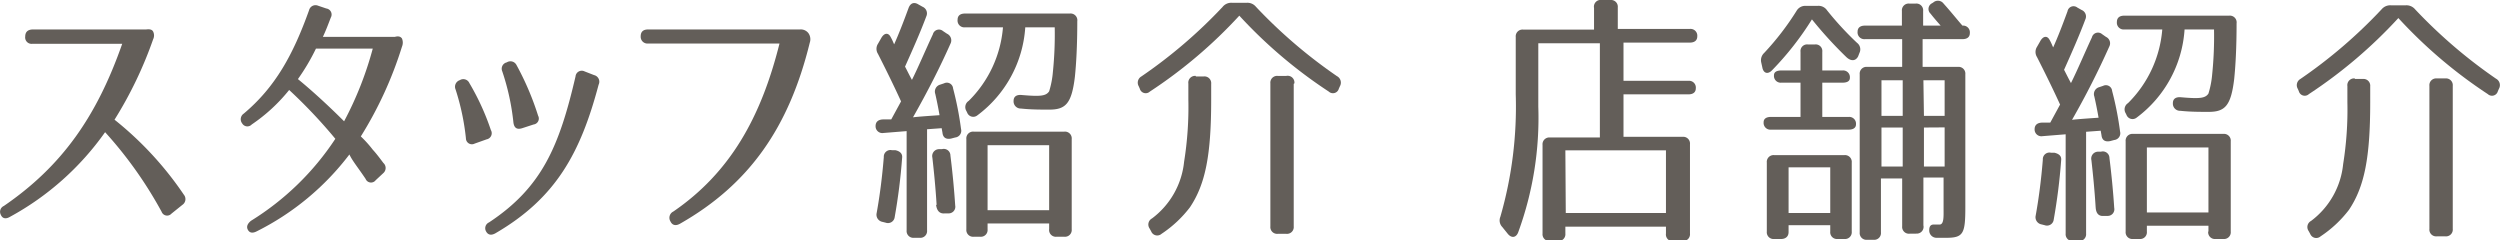
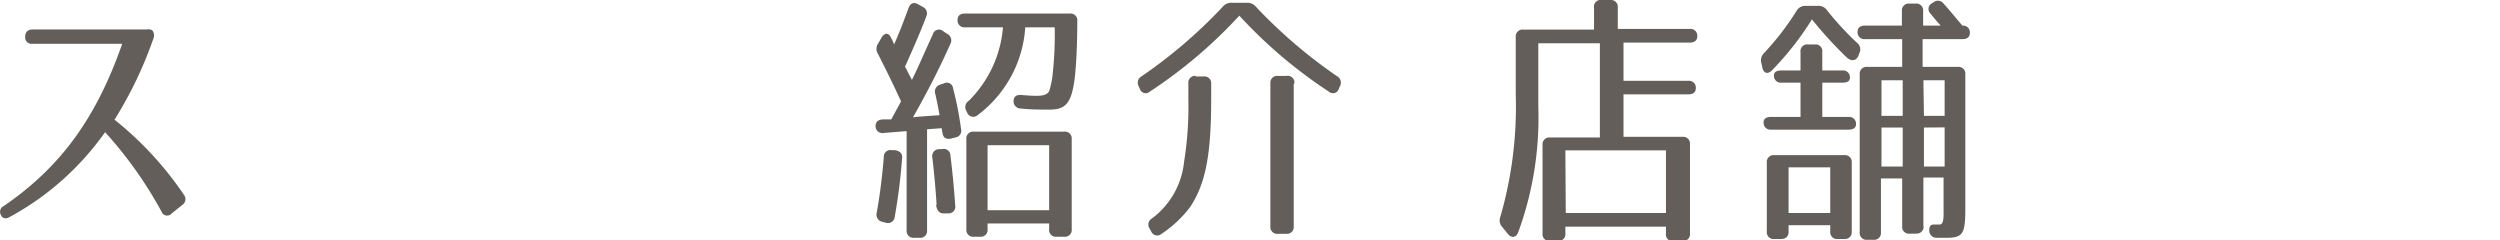
<svg xmlns="http://www.w3.org/2000/svg" id="レイヤー_1" data-name="レイヤー 1" viewBox="0 0 188.39 18.1">
  <defs>
    <style>.cls-1{fill:#635e59;}</style>
  </defs>
  <path class="cls-1" d="M600,377.78a.66.66,0,0,1,0,.58,30.2,30.2,0,0,1-2.91,6.06,25.45,25.45,0,0,1,5.23,5.66.52.52,0,0,1-.12.76l-.82.66a.44.44,0,0,1-.74-.14,30.86,30.86,0,0,0-4.26-6,21.14,21.14,0,0,1-7.17,6.38c-.3.18-.56.14-.68-.14a.48.48,0,0,1,.22-.68c4.38-3,7-6.74,8.92-12.22H590.9a.48.48,0,0,1-.54-.54q0-.51.54-.54h8.57C599.77,377.58,599.93,377.64,600,377.78Z" transform="translate(-588.46 -375.4)" />
-   <path class="cls-1" d="M618.75,378.3a.8.8,0,0,1,0,.62,29,29,0,0,1-3.1,6.76,8.54,8.54,0,0,1,.9,1c.26.28.5.6.8,1a.51.51,0,0,1,0,.76l-.58.54a.44.44,0,0,1-.76-.1c-.56-.84-1-1.36-1.22-1.84a20,20,0,0,1-7,5.8c-.32.16-.54.1-.66-.14s0-.46.24-.66a20.53,20.53,0,0,0,6.36-6.18,38.5,38.5,0,0,0-3.48-3.68,12.82,12.82,0,0,1-2.82,2.6.45.45,0,0,1-.72-.08.51.51,0,0,1,.12-.74c2.38-2,3.72-4.44,4.92-7.79a.5.5,0,0,1,.68-.34l.62.21a.46.46,0,0,1,.34.68c-.2.52-.38,1-.6,1.46h5.42C618.49,378.1,618.65,378.16,618.75,378.3Zm-7.84,3.06c1.1.9,2.36,2.06,3.48,3.18a25.86,25.86,0,0,0,2.16-5.48h-4.28A15.78,15.78,0,0,1,610.91,381.36Z" transform="translate(-588.46 -375.4)" />
-   <path class="cls-1" d="M623.83,381.66a18.52,18.52,0,0,1,1.62,3.54.47.47,0,0,1-.32.7l-.9.32a.45.45,0,0,1-.66-.4,18,18,0,0,0-.78-3.68.52.52,0,0,1,.32-.7l0,0A.5.5,0,0,1,623.83,381.66Zm9.74.12c-1.36,5.12-3.2,8.54-7.78,11.2-.32.18-.56.12-.7-.14a.48.48,0,0,1,.22-.68c4-2.64,5.3-5.76,6.52-11a.47.47,0,0,1,.68-.38l.72.28A.51.51,0,0,1,633.57,381.78Zm-6.2-1.5a21.32,21.32,0,0,1,1.64,3.84.45.45,0,0,1-.34.66l-.86.28c-.38.12-.6,0-.66-.42a17.8,17.8,0,0,0-.84-3.86.49.49,0,0,1,.34-.68l0,0A.51.51,0,0,1,627.37,380.28Z" transform="translate(-588.46 -375.4)" />
-   <path class="cls-1" d="M649.38,377.9a.79.79,0,0,1,.1.72c-1.56,6.36-4.54,10.66-9.78,13.64-.32.18-.58.12-.72-.18a.52.52,0,0,1,.22-.74c4.26-2.92,6.6-7.06,8-12.66H637.3a.51.51,0,0,1-.56-.54c0-.34.18-.52.56-.52h11.44A.72.72,0,0,1,649.38,377.9Z" transform="translate(-588.46 -375.4)" />
  <path class="cls-1" d="M660.08,378.7c-.78,1.76-1.72,3.6-2.82,5.54.48-.06,1.44-.12,2-.16-.1-.58-.22-1.16-.32-1.6a.54.54,0,0,1,.36-.7l.3-.1a.47.47,0,0,1,.68.38,24.4,24.4,0,0,1,.6,3.06.51.51,0,0,1-.44.64l-.3.08c-.38.08-.62-.06-.66-.44l-.06-.34-1.1.08v7.62a.51.51,0,0,1-.56.56h-.42a.51.51,0,0,1-.56-.56v-7.48l-1.74.14a.51.51,0,0,1-.6-.52c0-.3.18-.48.54-.5l.64,0,.74-1.36c-.54-1.18-1.12-2.36-1.74-3.58a.7.7,0,0,1,0-.76l.24-.42c.22-.4.52-.44.7-.12s.2.42.28.58c.34-.76.7-1.68,1.08-2.72.14-.39.42-.49.74-.29l.32.18a.54.54,0,0,1,.28.73c-.44,1.18-1,2.44-1.6,3.78.14.26.26.52.52,1,.5-1,1-2.2,1.58-3.44a.47.47,0,0,1,.76-.24l.3.2A.55.55,0,0,1,660.08,378.7Zm-3.64,8.6a43.79,43.79,0,0,1-.56,4.46.51.51,0,0,1-.68.42l-.24-.06a.55.55,0,0,1-.44-.66c.24-1.32.42-2.74.54-4.22a.5.5,0,0,1,.62-.52l.26,0C656.3,386.8,656.48,387,656.44,387.3Zm2.6,3.54c-.08-1.3-.2-2.5-.32-3.56a.52.52,0,0,1,.48-.64l.24,0a.5.5,0,0,1,.64.48c.16,1.28.28,2.54.36,3.76a.5.5,0,0,1-.5.6l-.28,0C659.28,391.52,659.06,391.3,659,390.84ZM669.64,377c0,1.84-.08,3.22-.18,4.18-.24,2-.68,2.48-1.92,2.48-.66,0-1.38,0-2.14-.08a.54.54,0,0,1-.56-.58c0-.32.22-.48.62-.44,1.4.12,1.82.08,2.06-.28a6.74,6.74,0,0,0,.28-1.44,28,28,0,0,0,.14-3.38h-2.22a9,9,0,0,1-3.62,6.64.49.49,0,0,1-.76-.22l-.06-.12a.56.56,0,0,1,.18-.76,8.79,8.79,0,0,0,2.58-5.54h-2.86a.51.51,0,0,1-.56-.57c0-.31.2-.47.56-.47h7.9A.51.51,0,0,1,669.64,377Zm-2.12,15.68v-.44h-4.64v.44a.51.51,0,0,1-.56.56h-.48a.51.51,0,0,1-.56-.56v-6.8a.51.51,0,0,1,.56-.56h6.82a.51.51,0,0,1,.56.56v6.8a.51.51,0,0,1-.56.56h-.58A.51.51,0,0,1,667.52,392.66Zm0-1.44v-4.9h-4.64v4.9Z" transform="translate(-588.46 -375.4)" />
  <path class="cls-1" d="M674.47,381.16a37,37,0,0,0,6.12-5.24.83.83,0,0,1,.7-.31h1.12a.83.83,0,0,1,.7.31,37.74,37.74,0,0,0,6.1,5.22.55.55,0,0,1,.22.76l-.08.18a.46.46,0,0,1-.76.22,35.81,35.81,0,0,1-6.74-5.72,35.81,35.81,0,0,1-6.74,5.72.46.46,0,0,1-.76-.22l-.08-.18A.54.54,0,0,1,674.47,381.16Zm4.1,0h.6a.51.51,0,0,1,.56.56v1.2c0,4.12-.42,6.34-1.6,8.1a8.8,8.8,0,0,1-2.14,2,.49.49,0,0,1-.78-.18l-.12-.22a.52.52,0,0,1,.18-.76,6.1,6.1,0,0,0,2.42-4.28,26,26,0,0,0,.32-4.68v-1.2A.51.51,0,0,1,678.57,381.12Zm7.38.56v10.74a.51.51,0,0,1-.56.56h-.64a.51.51,0,0,1-.56-.56V381.68a.51.51,0,0,1,.56-.56h.64A.51.51,0,0,1,686,381.68Z" transform="translate(-588.46 -375.4)" />
  <path class="cls-1" d="M709.17,375.4h.64a.51.51,0,0,1,.56.56v1.62h5.43a.51.51,0,0,1,.56.56c0,.3-.2.47-.56.47h-5v2.88h4.89a.51.51,0,0,1,.56.56c0,.3-.2.46-.56.46h-4.89v3.2h4.45a.51.51,0,0,1,.56.56V393a.51.51,0,0,1-.56.56h-.6A.51.51,0,0,1,714,393v-.52h-7.58V393a.51.51,0,0,1-.56.56h-.6a.51.51,0,0,1-.56-.56v-6.68a.51.51,0,0,1,.56-.56h3.76v-7.1h-4.64v4.76a25.08,25.08,0,0,1-1.52,9.5c-.16.4-.5.44-.78.1l-.42-.52a.71.71,0,0,1-.14-.76,29.89,29.89,0,0,0,1.16-9.24v-4.31a.51.51,0,0,1,.56-.56h5.34V376A.51.51,0,0,1,709.17,375.4Zm-2.72,16.05H714v-4.72h-7.58Z" transform="translate(-588.46 -375.4)" />
  <path class="cls-1" d="M727.56,379.67a30.85,30.85,0,0,1-2.56-2.81,22.44,22.44,0,0,1-3,3.83c-.32.34-.66.24-.74-.22l-.08-.36a.75.75,0,0,1,.22-.72,20.44,20.44,0,0,0,2.44-3.17.76.76,0,0,1,.68-.38h.94a.77.77,0,0,1,.68.34,23.74,23.74,0,0,0,2.26,2.45.61.61,0,0,1,.18.76l-.1.26C728.3,380,727.94,380.05,727.56,379.67Zm.76,5.1c0,.26-.2.4-.56.4h-5.84a.51.51,0,0,1-.56-.56c0-.26.2-.4.56-.4h2.22v-2.58H722.7a.51.51,0,0,1-.56-.56c0-.24.2-.36.56-.36h1.44v-1.4a.5.5,0,0,1,.56-.56h.52a.5.5,0,0,1,.56.56v1.4h1.52a.51.51,0,0,1,.56.56c0,.24-.2.36-.56.36h-1.52v2.58h2A.51.51,0,0,1,728.32,384.77Zm-5.64,8.64h-.52a.51.51,0,0,1-.56-.56v-5.2a.51.51,0,0,1,.56-.56h5.28a.51.51,0,0,1,.56.56v5.2a.51.51,0,0,1-.56.56h-.5a.51.51,0,0,1-.56-.56v-.48h-3.14v.52C723.24,393.23,723,393.41,722.68,393.41Zm3.7-5.4h-3.14v3.44h3.14Zm6.46,5h-.48a.51.51,0,0,1-.56-.56v-3.6h-1.6v4.06a.51.51,0,0,1-.56.56h-.48a.51.51,0,0,1-.56-.56V381a.51.51,0,0,1,.56-.56h2.64v-2.09H729a.51.51,0,0,1-.56-.56c0-.3.2-.46.56-.46h2.78v-1.1a.51.51,0,0,1,.56-.56h.48a.51.51,0,0,1,.56.56v1.1h1.32c-.3-.34-.56-.64-.76-.9a.48.48,0,0,1,.1-.78l.1-.06a.53.53,0,0,1,.78.08c.56.62,1,1.18,1.42,1.66h0a.51.51,0,0,1,.56.56c0,.3-.2.46-.56.46h-3v2.09h2.66a.51.51,0,0,1,.56.56v10c0,2-.14,2.32-1.44,2.32-.22,0-.48,0-.72,0a.55.55,0,0,1-.56-.58c0-.3.12-.44.4-.42h.38c.34,0,.3-.64.3-1.2v-2.34H733.4v3.6A.51.51,0,0,1,732.84,393Zm-1-8.88v-2.68h-1.6v2.68Zm0,.88h-1.6v2.94h1.6Zm1.6-.88H735v-2.68H733.4Zm0,.88v2.94H735V385Z" transform="translate(-588.46 -375.4)" />
-   <path class="cls-1" d="M747.42,378.88a62,62,0,0,1-2.82,5.55c.48-.06,1.44-.12,2-.16-.1-.58-.22-1.16-.32-1.6a.54.54,0,0,1,.36-.7l.3-.1a.47.47,0,0,1,.68.38,24.4,24.4,0,0,1,.6,3.06.51.51,0,0,1-.44.64l-.3.08c-.38.08-.62-.06-.66-.44l-.06-.34-1.1.08V393a.51.51,0,0,1-.56.56h-.42a.51.51,0,0,1-.56-.56v-7.48l-1.74.14a.51.51,0,0,1-.6-.52c0-.3.18-.48.54-.5l.64,0,.74-1.36c-.54-1.18-1.12-2.36-1.74-3.58a.72.72,0,0,1,0-.77l.24-.42c.22-.4.52-.44.7-.12s.2.43.28.58c.34-.75.7-1.68,1.08-2.72a.46.46,0,0,1,.74-.28l.32.18a.53.53,0,0,1,.28.72c-.44,1.18-1,2.45-1.6,3.79.14.26.26.52.52,1,.5-1,1-2.2,1.58-3.45a.47.47,0,0,1,.76-.24l.3.21A.53.53,0,0,1,747.42,378.88Zm-3.64,8.61a43.79,43.79,0,0,1-.56,4.46.51.51,0,0,1-.68.42l-.24-.06a.55.55,0,0,1-.44-.66c.24-1.32.42-2.74.54-4.22a.5.5,0,0,1,.62-.52l.26,0C743.64,387,743.82,387.17,743.78,387.49Zm2.6,3.54c-.08-1.3-.2-2.5-.32-3.56a.52.52,0,0,1,.48-.64l.24,0a.5.5,0,0,1,.64.48c.16,1.28.28,2.54.36,3.76a.5.5,0,0,1-.5.6l-.28,0C746.62,391.71,746.4,391.49,746.38,391ZM757,377.16c0,1.84-.08,3.23-.18,4.19-.24,2-.68,2.48-1.92,2.48-.66,0-1.38,0-2.14-.08a.54.54,0,0,1-.56-.58c0-.32.22-.48.62-.44,1.4.12,1.82.08,2.06-.28a6.74,6.74,0,0,0,.28-1.44,28.11,28.11,0,0,0,.14-3.39h-2.22a9,9,0,0,1-3.62,6.65.49.49,0,0,1-.76-.22l-.06-.12a.56.56,0,0,1,.18-.76,8.8,8.8,0,0,0,2.58-5.55h-2.86a.51.51,0,0,1-.56-.56c0-.32.2-.48.56-.48h7.9A.51.51,0,0,1,757,377.16Zm-2.12,15.69v-.44h-4.64v.44a.51.51,0,0,1-.56.56h-.48a.51.51,0,0,1-.56-.56v-6.8a.51.51,0,0,1,.56-.56H756a.51.51,0,0,1,.56.56v6.8a.51.51,0,0,1-.56.56h-.58A.51.51,0,0,1,754.86,392.85Zm0-1.44v-4.9h-4.64v4.9Z" transform="translate(-588.46 -375.4)" />
-   <path class="cls-1" d="M761.81,381.35a37.1,37.1,0,0,0,6.12-5.25.85.85,0,0,1,.7-.3h1.12a.85.85,0,0,1,.7.3,37.81,37.81,0,0,0,6.1,5.23.55.55,0,0,1,.22.76l-.08.18a.46.46,0,0,1-.76.22,35.86,35.86,0,0,1-6.74-5.73,35.86,35.86,0,0,1-6.74,5.73.46.46,0,0,1-.76-.22l-.08-.18A.54.54,0,0,1,761.81,381.35Zm4.1,0h.6a.51.51,0,0,1,.56.56v1.2c0,4.12-.42,6.34-1.6,8.1a8.8,8.8,0,0,1-2.14,2,.49.49,0,0,1-.78-.18l-.12-.22a.52.52,0,0,1,.18-.76,6.1,6.1,0,0,0,2.42-4.28,26,26,0,0,0,.32-4.68v-1.2A.51.51,0,0,1,765.91,381.31Zm7.38.56v10.74a.51.51,0,0,1-.56.56h-.64a.51.51,0,0,1-.56-.56V381.87a.51.51,0,0,1,.56-.56h.64A.51.51,0,0,1,773.29,381.87Z" transform="translate(-588.46 -375.4)" />
</svg>